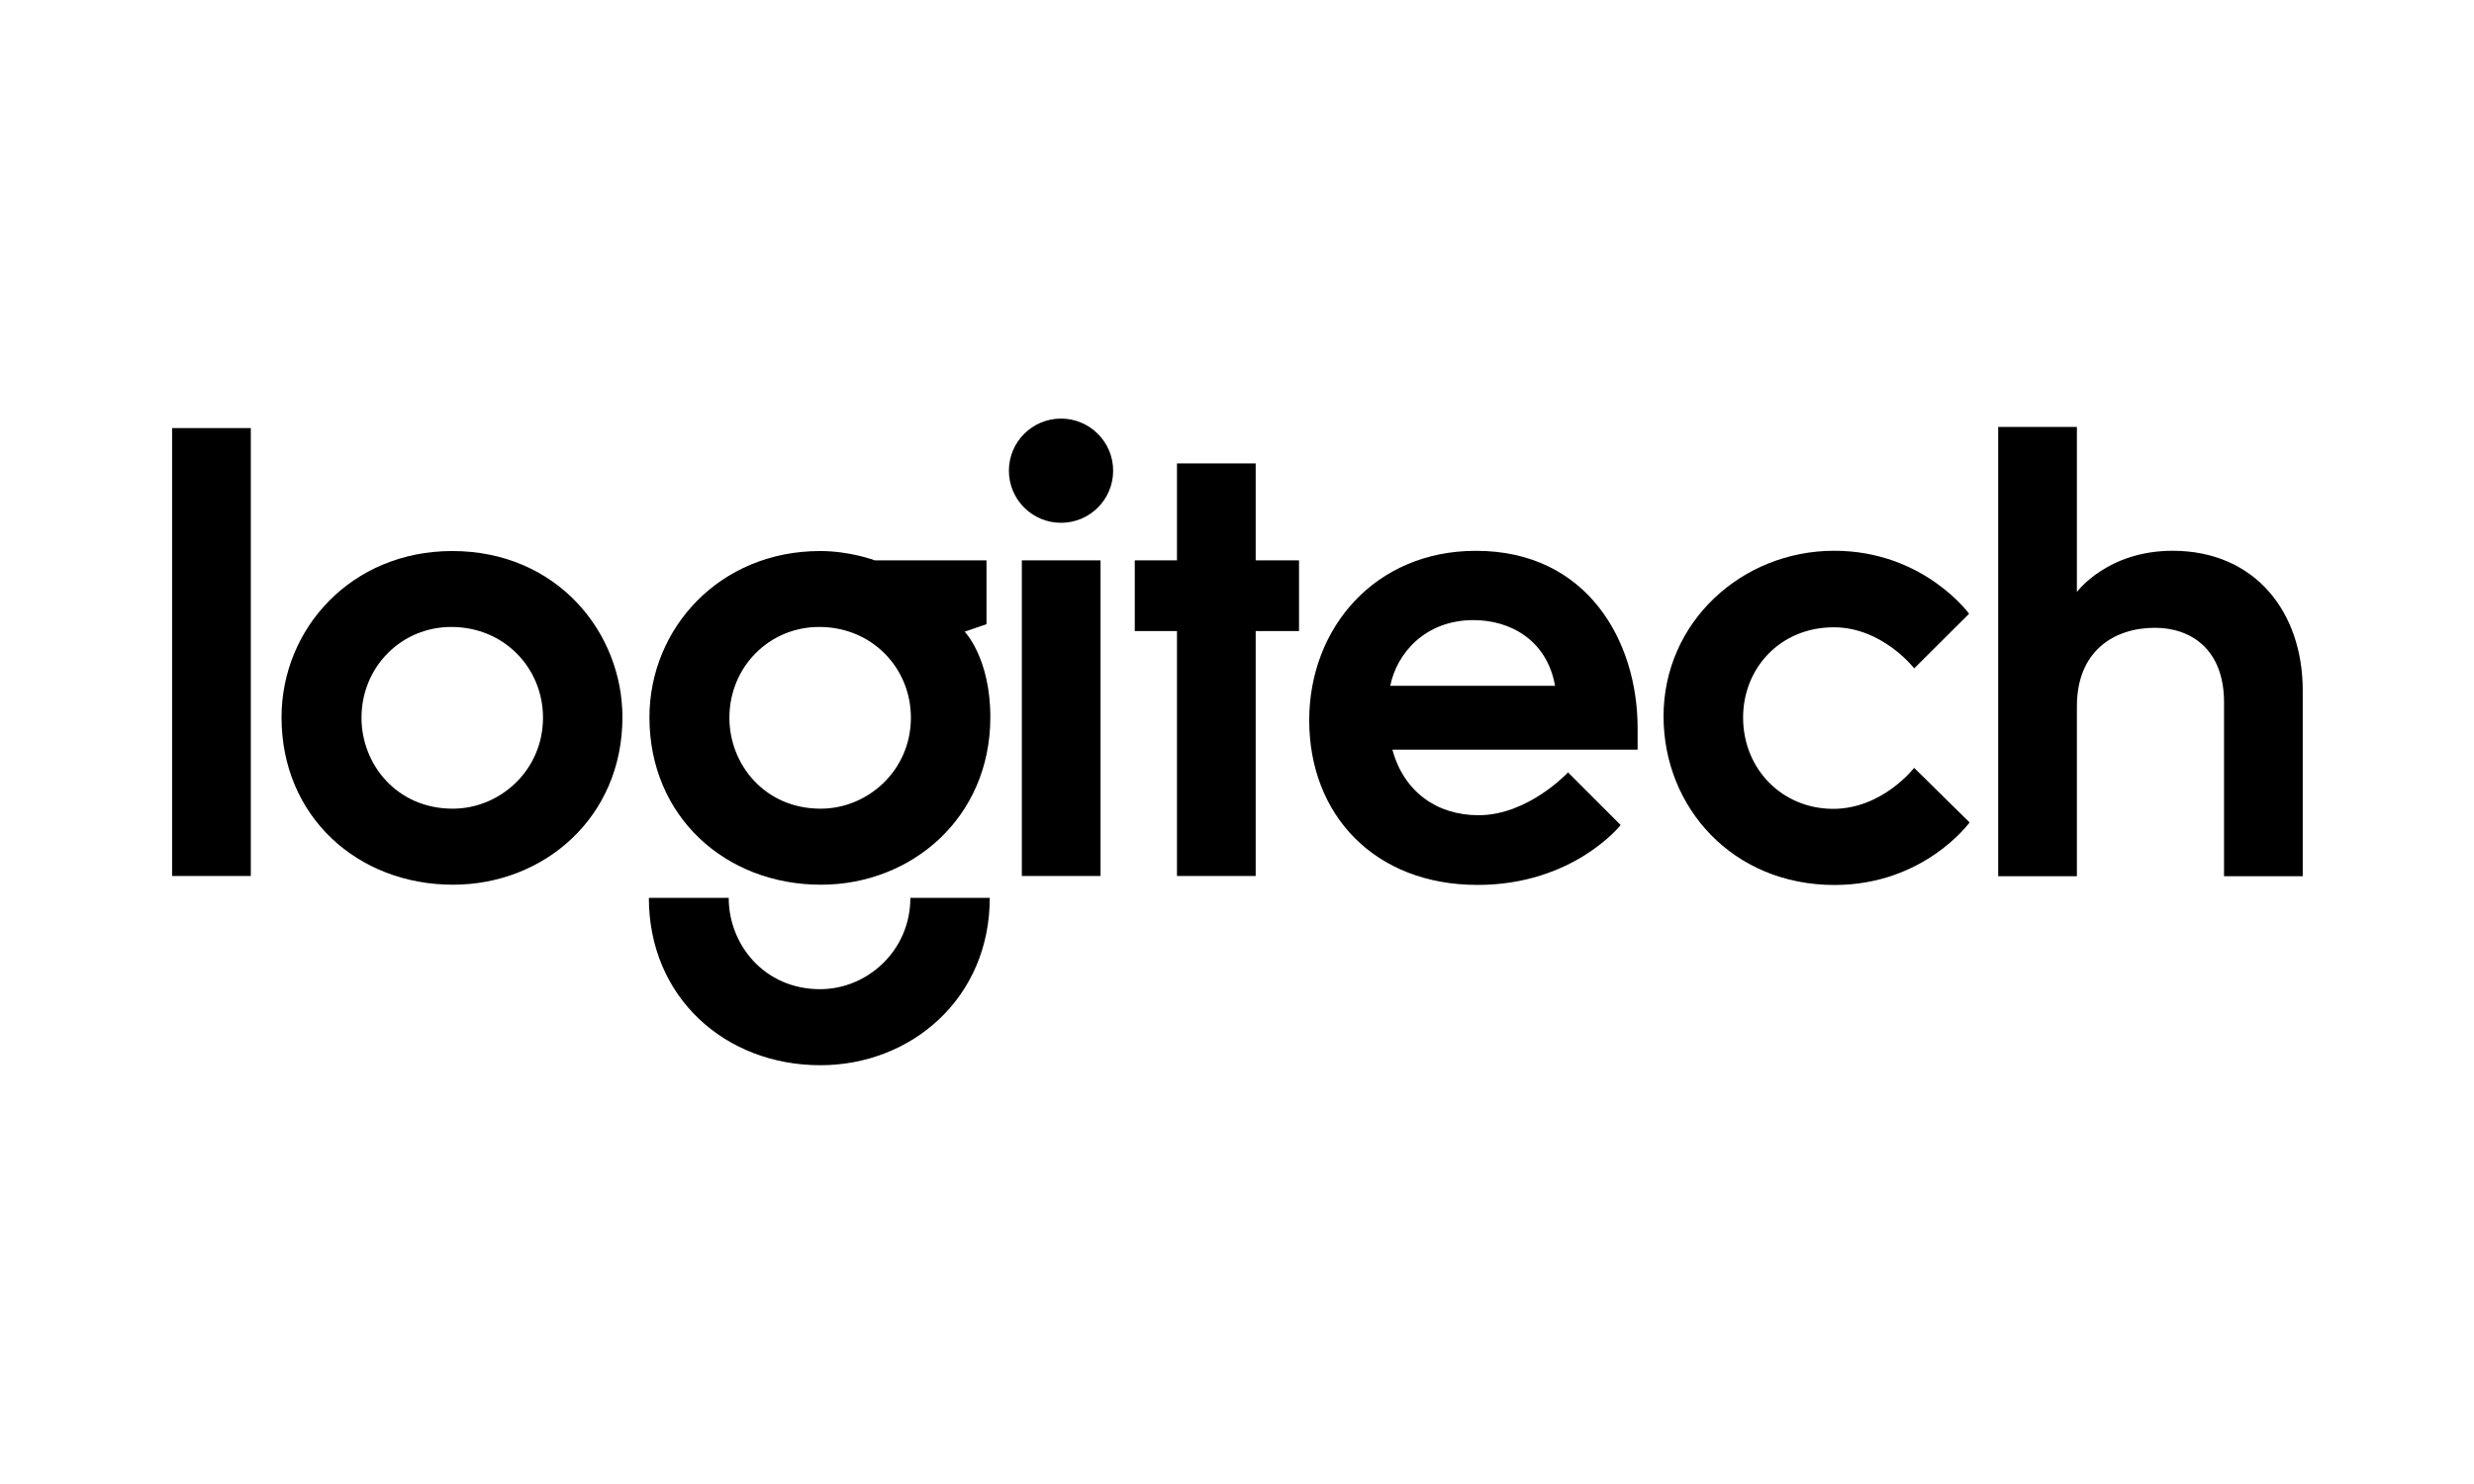
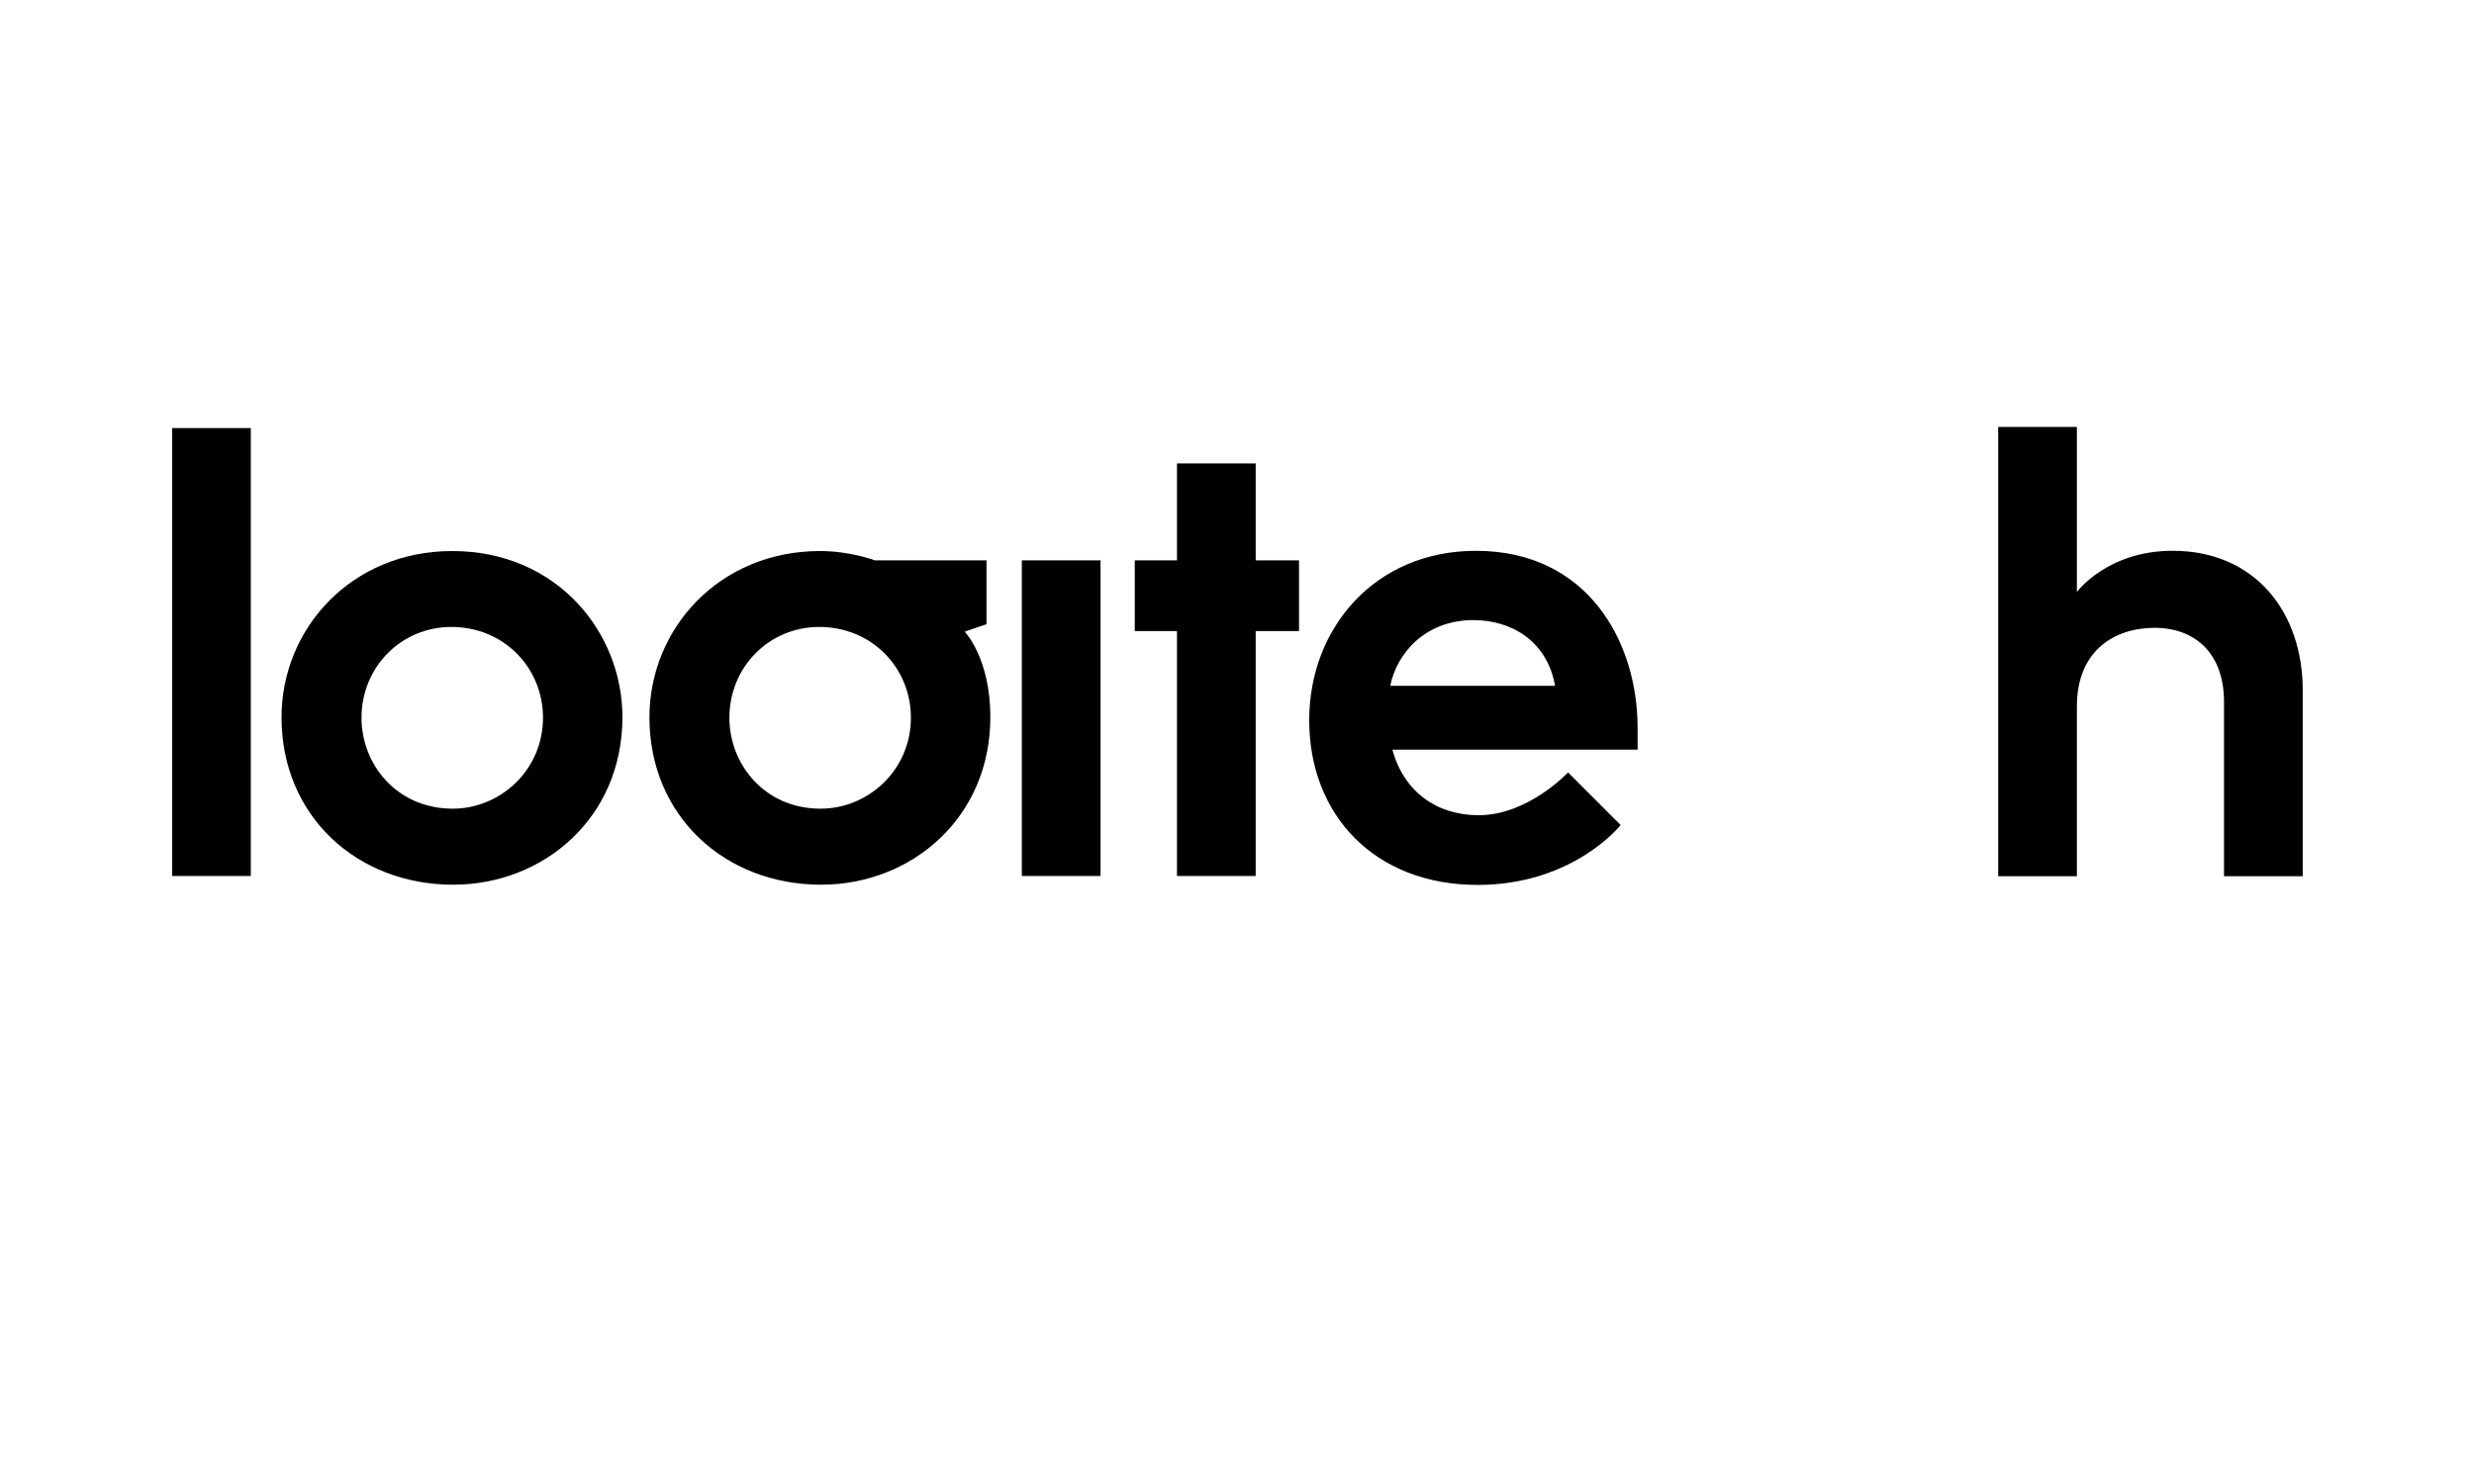
<svg xmlns="http://www.w3.org/2000/svg" xmlns:ns1="http://www.serif.com/" width="100%" height="100%" viewBox="0 0 2001 1201" version="1.1" xml:space="preserve" style="fill-rule:evenodd;clip-rule:evenodd;stroke-linejoin:round;stroke-miterlimit:2;">
  <g transform="matrix(1,0,0,1,-2162,-7146)">
    <g transform="matrix(1,0,0,1,2162.84,7146.23)">
      <rect id="Mesa-de-trabajo1" ns1:id="Mesa de trabajo1" x="0" y="0" width="2000" height="1200" style="fill:none;" />
      <g id="Mesa-de-trabajo11" ns1:id="Mesa de trabajo1">
        <g id="Logitech.svg" transform="matrix(1.725,0,0,1.725,1000,600)">
          <g transform="matrix(1,0,0,1,-500,-152.13)">
            <g id="Layer-1" ns1:id="Layer 1" transform="matrix(1,0,0,1,-64.5,-1152.21)">
              <rect id="path3008" x="65" y="1157.15" width="36.9" height="210.07" style="fill-rule:nonzero;" />
              <path id="path3010" d="M196.36,1214.82C149.05,1214.82 116.31,1251.2 116.31,1292.83C116.31,1339.3 151.93,1371.31 196.73,1371.31C239.25,1371.31 276.15,1339.89 276.15,1292.73C276.14,1253.08 245.57,1214.82 196.36,1214.82ZM195.92,1250.42C220.68,1250.42 238.9,1269.69 238.9,1292.97C238.9,1317.65 218.81,1335.65 196.58,1335.65C170.32,1335.65 153.8,1314.84 153.8,1293.03C153.81,1269.14 172.47,1250.42 195.92,1250.42Z" style="fill-rule:nonzero;" />
              <path id="path3012" d="M368.86,1214.82C321.55,1214.82 288.81,1251.2 288.81,1292.83C288.81,1339.3 324.43,1371.31 369.23,1371.31C411.75,1371.31 448.65,1339.89 448.65,1292.73C448.65,1264.96 436.62,1252.64 436.62,1252.64L446.85,1249.13L446.85,1219.18L394.44,1219.18C394.43,1219.19 383.07,1214.82 368.86,1214.82ZM368.42,1250.42C393.18,1250.42 411.4,1269.69 411.4,1292.97C411.4,1317.65 391.31,1335.65 369.08,1335.65C342.82,1335.65 326.3,1314.84 326.3,1293.03C326.31,1269.14 344.97,1250.42 368.42,1250.42Z" style="fill-rule:nonzero;" />
-               <path id="path3014" d="M411.15,1377.49C411.15,1402.17 391.06,1420.31 368.83,1420.31C342.57,1420.31 325.98,1399.3 325.98,1377.49L288.54,1377.49C288.54,1423.96 324.16,1455.97 368.96,1455.97C411.48,1455.97 448.38,1424.65 448.38,1377.49L411.15,1377.49Z" style="fill-rule:nonzero;" />
              <rect id="path3016" x="463.42" y="1219.19" width="36.9" height="148.03" style="fill-rule:nonzero;" />
              <path id="path3018" d="M536.16,1367.22L536.16,1252.35L516.37,1252.35L516.37,1219.19L536.16,1219.19L536.16,1173.73L573.06,1173.73L573.06,1219.19L593.38,1219.19L593.38,1252.35L573.06,1252.35L573.06,1367.22L536.16,1367.22Z" style="fill-rule:nonzero;" />
-               <path id="path3020" d="M506.23,1177.14C506.23,1190.64 495.29,1201.58 481.79,1201.58C468.29,1201.58 457.35,1190.64 457.35,1177.14C457.35,1163.64 468.29,1152.7 481.79,1152.7C495.29,1152.71 506.23,1163.65 506.23,1177.14Z" style="fill-rule:nonzero;" />
              <path id="path3022" d="M676.34,1214.72C628.8,1214.72 598.16,1251.12 598.16,1294.17C598.16,1338.66 628.91,1371.41 677.11,1371.41C722.08,1371.41 744.19,1343.33 744.19,1343.33L719.52,1318.63C719.52,1318.63 700.89,1338.72 677.57,1338.72C658.13,1338.72 642.58,1327.87 637.16,1307.97L752.14,1307.97L752.14,1297.81C752.15,1257.27 728.68,1214.72 676.34,1214.72ZM675.17,1247.21C692.17,1247.21 709.55,1256.3 713.44,1278.03L636.16,1278.03C639.22,1262.76 652.58,1247.21 675.17,1247.21Z" style="fill-rule:nonzero;" />
-               <path id="path3024" d="M844.45,1371.44C796.78,1371.44 764.3,1335.13 764.3,1292.32C764.3,1248.14 801.01,1214.69 844.3,1214.69C886.15,1214.69 907.57,1244.23 907.57,1244.23L881.83,1269.85C881.83,1269.85 866.92,1250.58 844.13,1250.58C818.87,1250.58 801.6,1269.9 801.6,1292.87C801.6,1317.12 819.97,1335.73 843.85,1335.73C867.01,1335.73 881.8,1316.5 881.8,1316.5L907.8,1342.11C907.78,1342.12 886.57,1371.44 844.45,1371.44Z" style="fill-rule:nonzero;" />
              <path id="path3026" d="M921.21,1367.33L921.21,1156.62L958.11,1156.62L958.11,1234.04C958.11,1234.04 972.24,1214.7 1002.98,1214.7C1041.62,1214.7 1064,1243.42 1064,1280.16L1064,1367.33L1027.1,1367.33L1027.1,1285.74C1027.1,1261.06 1011.73,1250.82 994.71,1250.82C975.32,1250.82 958.11,1261.86 958.11,1287.65L958.11,1367.33L921.21,1367.33Z" style="fill-rule:nonzero;" />
            </g>
          </g>
        </g>
      </g>
    </g>
  </g>
</svg>